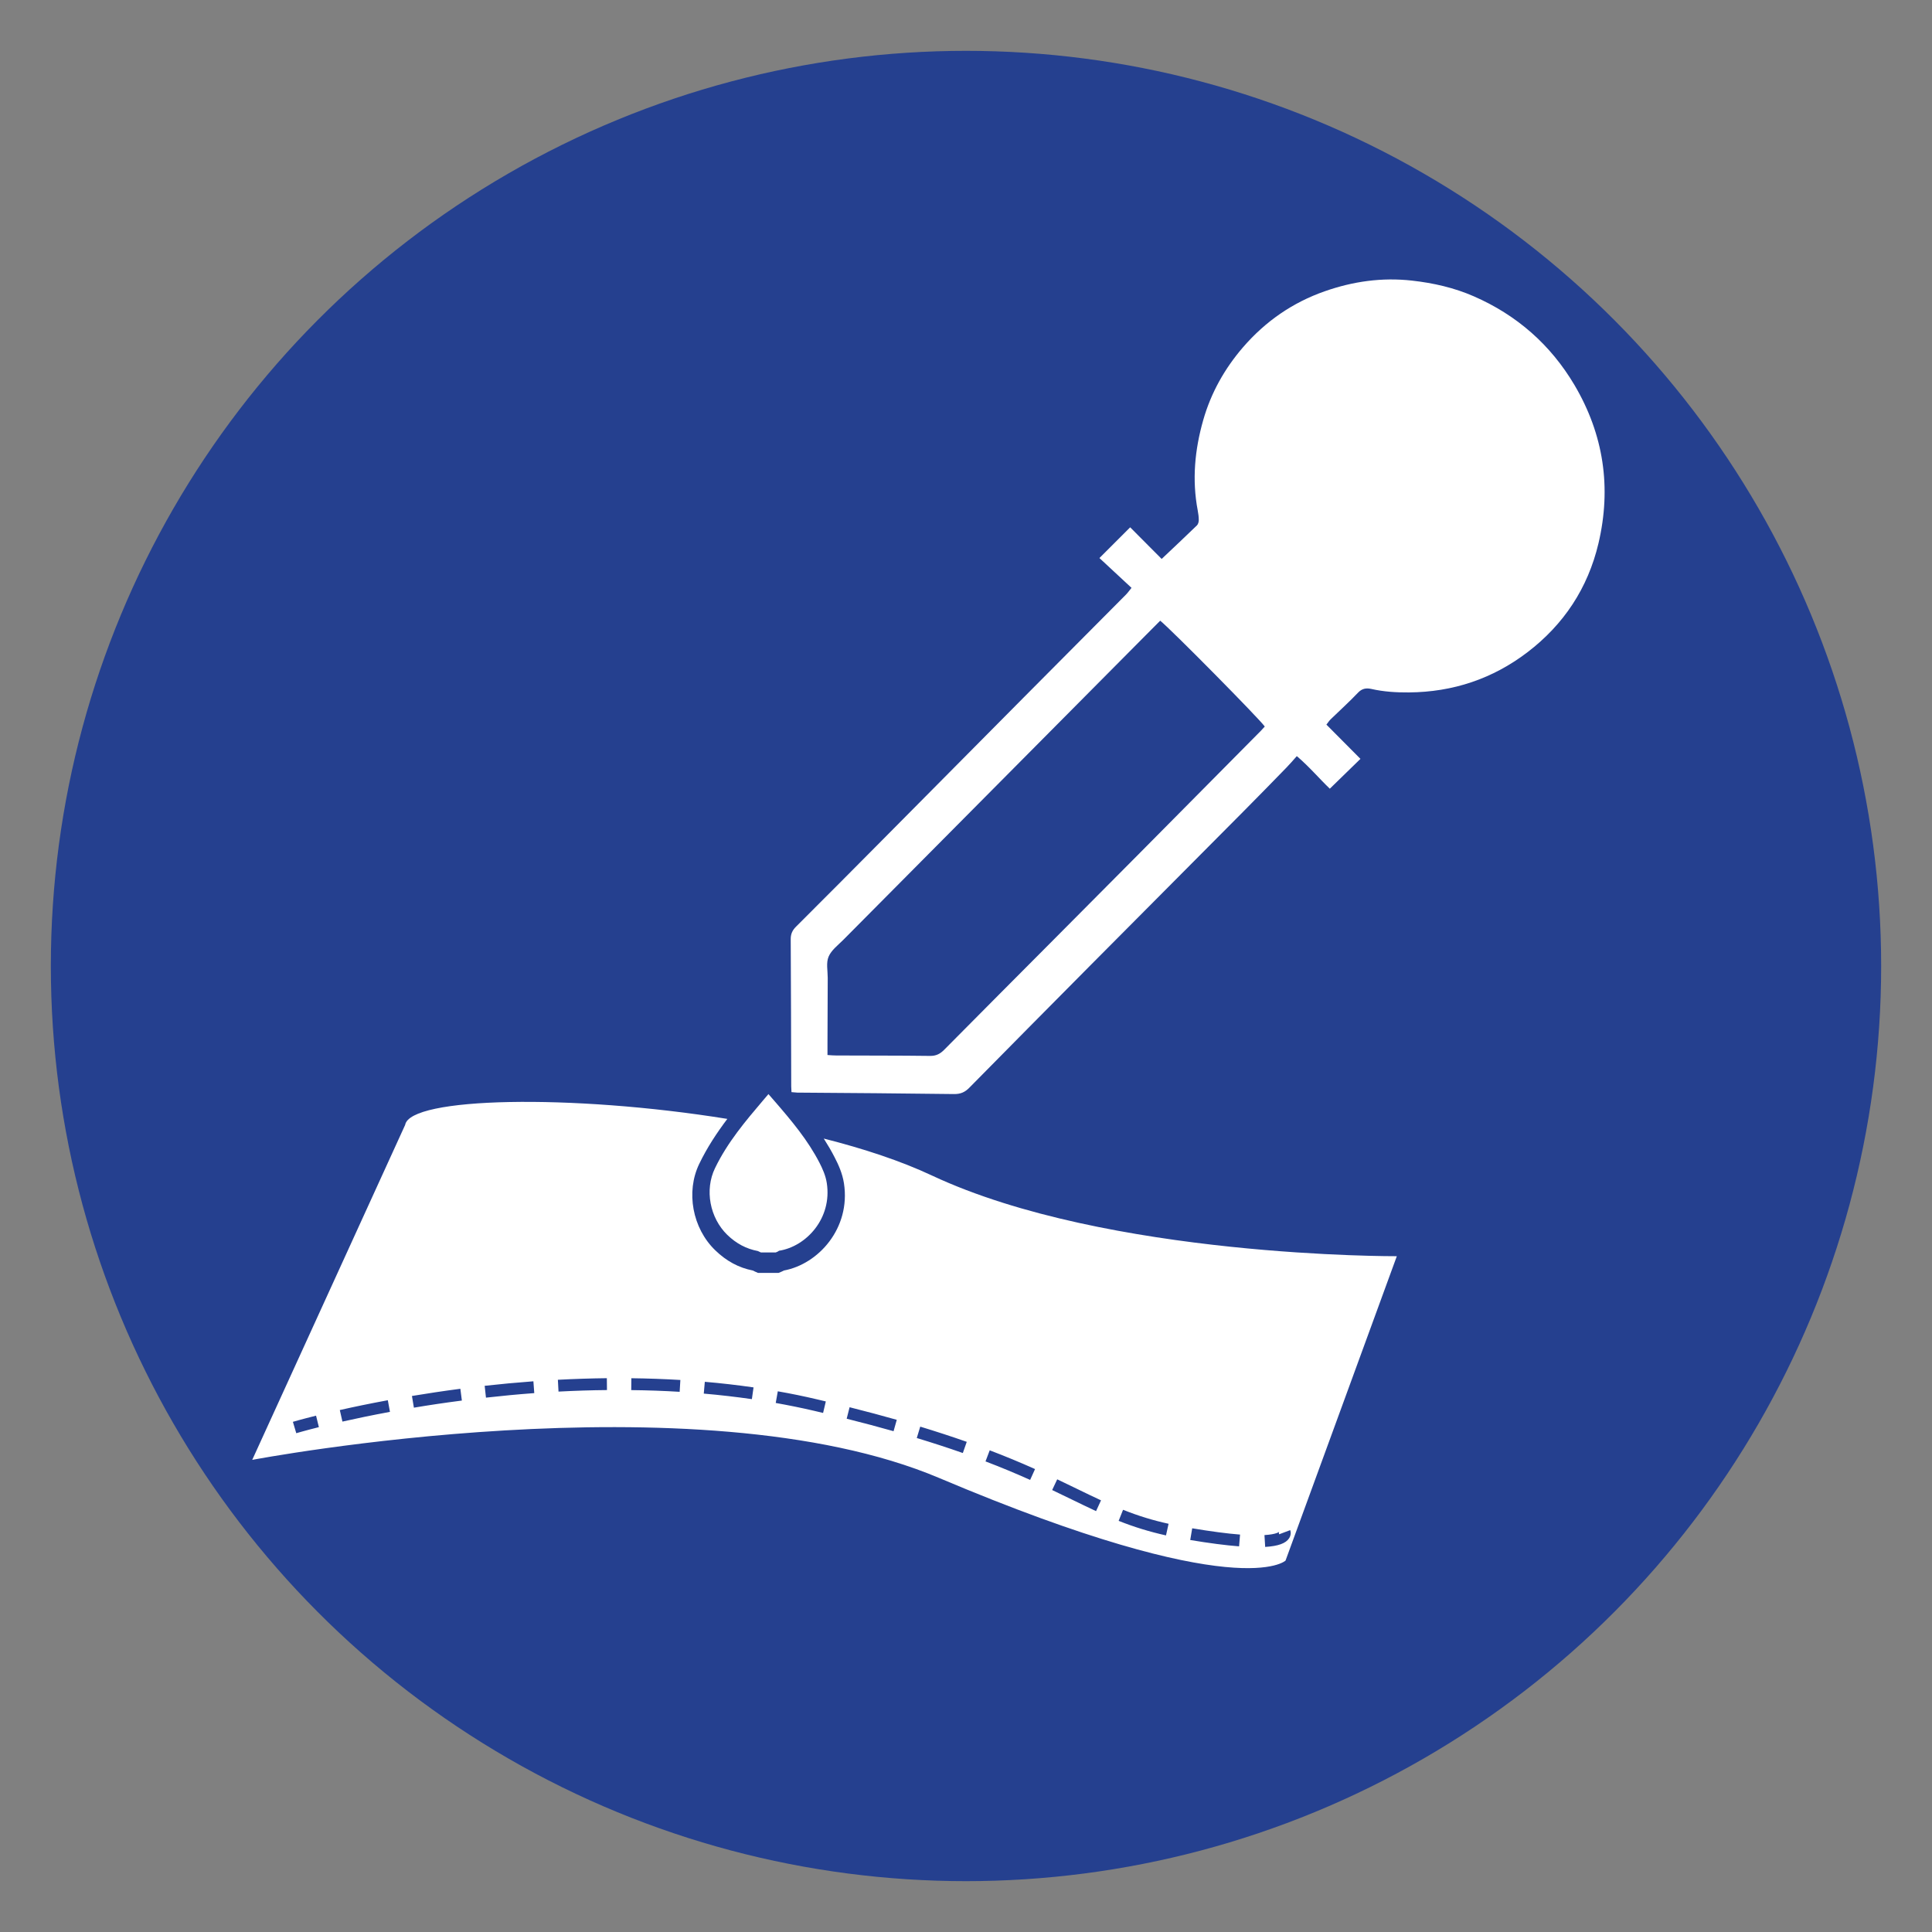
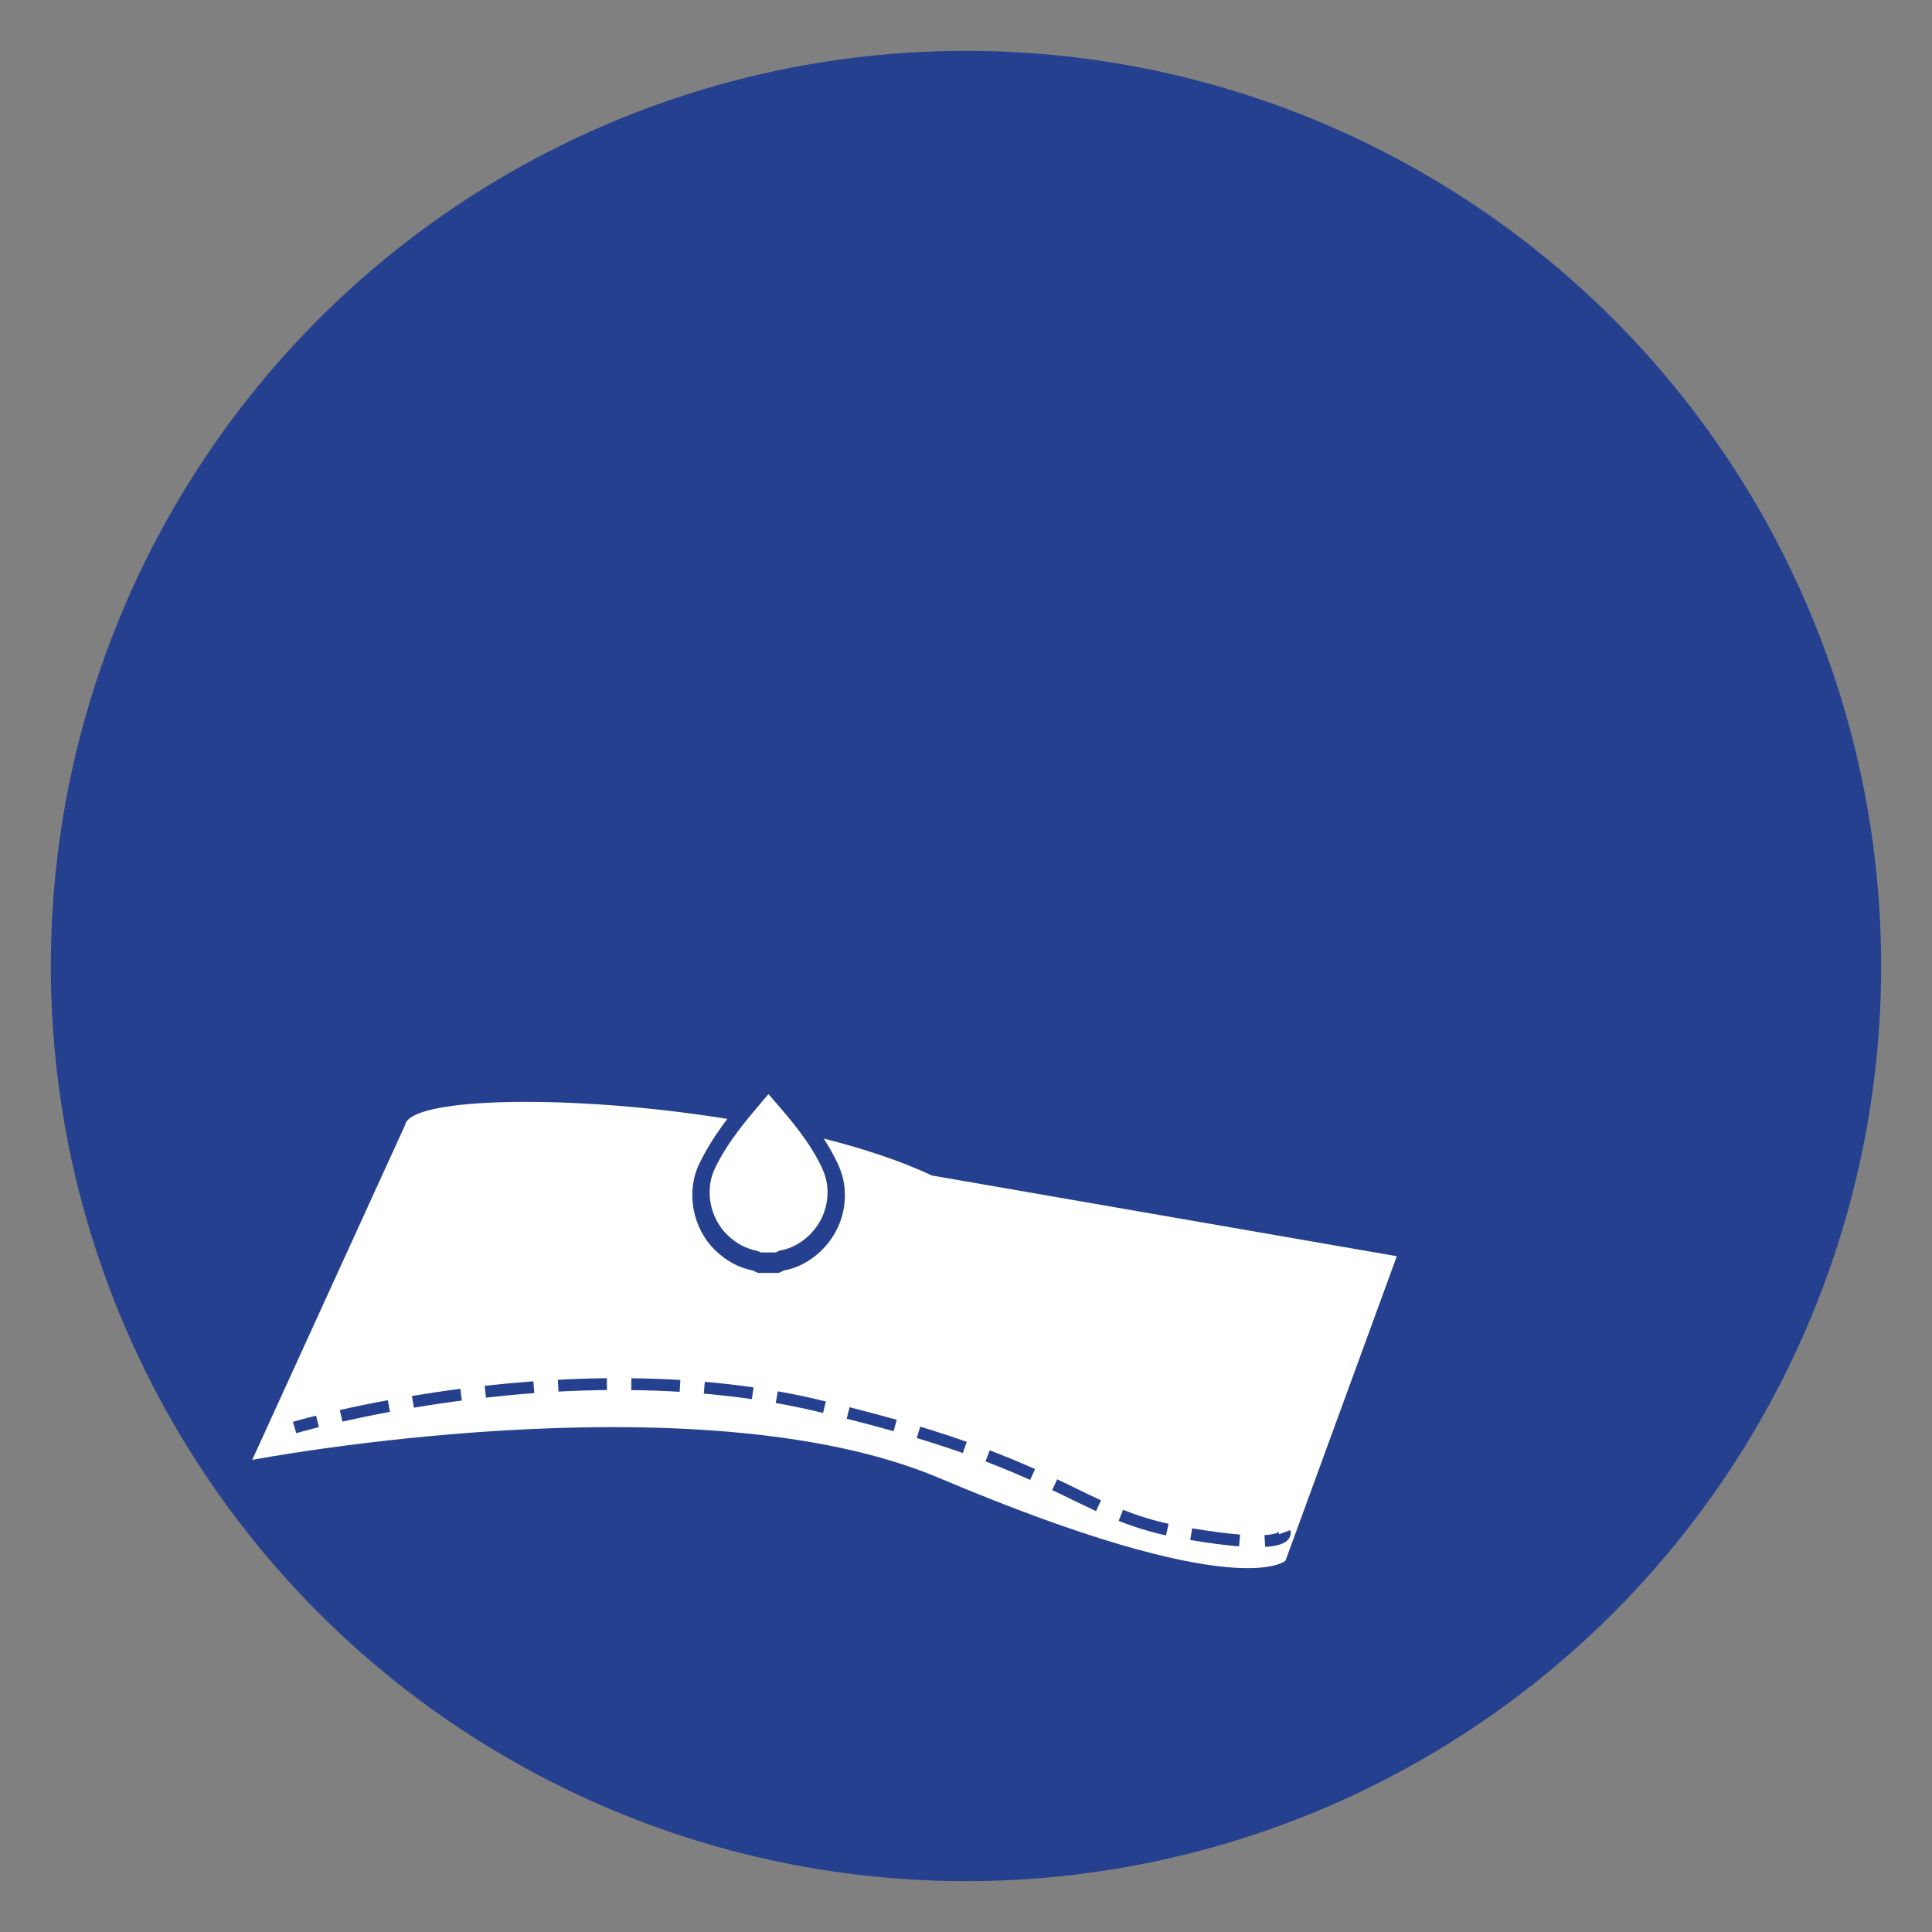
<svg xmlns="http://www.w3.org/2000/svg" version="1.1" id="Layer_1" x="0px" y="0px" width="95px" height="95px" viewBox="0 0 95 95" enable-background="new 0 0 95 95" xml:space="preserve">
  <rect x="0" y="0" width="95" height="95" fill="#808080" stroke="none" />
  <g>
    <g>
      <circle fill="#25408F" cx="47.5" cy="47.5" r="45" />
    </g>
    <g>
      <g>
        <g>
          <path fill="#FFFFFF" d="M37.414,61.585l-0.148-0.069c-0.57-0.108-1.057-0.365-1.504-0.795c-0.863-0.84-1.119-2.217-0.605-3.277      c0.615-1.276,1.504-2.32,2.359-3.329l0.27-0.316l0.273,0.313c0.885,1.021,1.666,1.955,2.238,3.066      c0.137,0.268,0.303,0.622,0.359,1.002c0.264,1.725-1.004,3.111-2.35,3.322c-0.031,0.025-0.062,0.041-0.094,0.055l-0.066,0.028      H37.414z" />
        </g>
-         <path fill="#FFFFFF" d="M38.906,53.423c-0.006-2.413-0.012-4.823-0.025-7.237c-0.002-0.265,0.084-0.446,0.268-0.627     c1.393-1.387,2.777-2.782,4.162-4.178c2.338-2.359,4.68-4.719,7.021-7.08c1.678-1.688,3.359-3.376,5.037-5.066     c0.084-0.085,0.154-0.186,0.27-0.329c-0.543-0.506-1.07-0.996-1.578-1.466c0.529-0.529,1.01-1.009,1.512-1.511     c0.517,0.52,1.052,1.058,1.548,1.555c0.604-0.573,1.176-1.106,1.735-1.65c0.06-0.059,0.088-0.17,0.09-0.255     c0-0.162-0.021-0.319-0.051-0.477c-0.287-1.506-0.146-2.989,0.271-4.449c0.381-1.335,1.049-2.526,1.959-3.581     c1.1-1.271,2.438-2.199,4.023-2.752c1.385-0.485,2.807-0.687,4.281-0.522c1.055,0.118,2.077,0.35,3.045,0.774     c2.11,0.923,3.77,2.375,4.946,4.361c1.438,2.436,1.826,5.045,1.179,7.789c-0.519,2.193-1.701,3.984-3.488,5.348     c-1.713,1.308-3.668,1.961-5.83,1.978c-0.627,0.005-1.244-0.033-1.854-0.172c-0.248-0.053-0.451-0.023-0.648,0.182     c-0.428,0.451-0.893,0.87-1.34,1.304c-0.076,0.072-0.137,0.166-0.217,0.269c0.575,0.577,1.137,1.14,1.674,1.684     c-0.521,0.51-1.01,0.982-1.506,1.467c-0.515-0.491-1.002-1.074-1.623-1.602c-0.189,0.214-0.345,0.395-0.513,0.567     c-0.713,0.732-1.426,1.465-2.146,2.188c-2.488,2.507-4.982,5.009-7.473,7.515c-1.992,2.007-3.98,4.015-5.966,6.03     c-0.215,0.222-0.434,0.321-0.752,0.317c-2.568-0.034-5.143-0.052-7.713-0.071c-0.08-0.004-0.158-0.013-0.285-0.024     C38.914,53.58,38.906,53.502,38.906,53.423z M41.119,51.9c1.535,0.009,3.07,0,4.602,0.021c0.305,0.007,0.508-0.099,0.711-0.306     c1.787-1.807,3.582-3.604,5.373-5.405c1.385-1.394,2.771-2.786,4.156-4.181c2.014-2.033,4.027-4.063,6.039-6.095     c0.066-0.068,0.129-0.14,0.191-0.208c-0.191-0.307-4.631-4.803-5.142-5.205c-0.229,0.229-0.461,0.466-0.696,0.699     c-4.963,4.998-9.931,10-14.894,15.002c-0.258,0.258-0.582,0.502-0.715,0.818c-0.129,0.301-0.043,0.691-0.043,1.043     c-0.006,1.087-0.008,2.173-0.012,3.261c0,0.158,0,0.317,0,0.533C40.873,51.891,40.998,51.9,41.119,51.9z" />
      </g>
-       <path fill="#FFFFFF" d="M45.824,57.802c-1.525-0.717-3.354-1.319-5.318-1.817c0.191,0.3,0.373,0.606,0.537,0.928    c0.174,0.336,0.383,0.783,0.457,1.281c0.334,2.192-1.25,3.964-2.953,4.279c-0.035,0.02-0.072,0.036-0.107,0.053l-0.154,0.064    h-0.168h-0.672h-0.178l-0.16-0.072c-0.029-0.013-0.057-0.026-0.092-0.045c-0.691-0.136-1.297-0.462-1.848-0.996    c-1.121-1.084-1.451-2.871-0.785-4.248c0.391-0.812,0.869-1.531,1.381-2.211c-7.688-1.238-15.609-1.072-15.842,0.295    c-0.342,0.75-7.52,16.472-7.52,16.472s21.844-4.159,33.777,0.89c14.777,6.251,17.033,4.062,17.033,4.062l5.472-14.967    C68.684,61.768,54.469,61.852,45.824,57.802z M14.568,70.473l-0.166-0.559c0,0,0.404-0.12,1.139-0.303l0.139,0.564    C14.967,70.354,14.572,70.473,14.568,70.473z M16.838,69.902l-0.129-0.567c0.666-0.151,1.461-0.317,2.361-0.483l0.105,0.572    C18.283,69.589,17.498,69.754,16.838,69.902z M20.352,69.218l-0.096-0.575c0.742-0.123,1.539-0.244,2.381-0.354l0.074,0.579    C21.877,68.975,21.086,69.094,20.352,69.218z M23.896,68.725l-0.064-0.582c0.77-0.086,1.57-0.16,2.396-0.222l0.043,0.581    C25.453,68.562,24.658,68.639,23.896,68.725z M27.463,68.427l-0.031-0.581c0.811-0.043,1.621-0.068,2.408-0.078l0.006,0.584    C29.066,68.359,28.266,68.385,27.463,68.427z M33.42,68.438c-0.773-0.047-1.574-0.076-2.381-0.084l0.006-0.584    c0.816,0.01,1.627,0.039,2.41,0.086L33.42,68.438z M36.971,68.798c-0.775-0.11-1.57-0.204-2.365-0.272l0.051-0.58    c0.805,0.068,1.611,0.162,2.396,0.275L36.971,68.798z M40.473,69.477l-0.438-0.104c-0.609-0.143-1.246-0.271-1.891-0.387    l0.102-0.573c0.656,0.114,1.301,0.248,1.922,0.394l0.439,0.104L40.473,69.477z M43.938,70.375    c-0.713-0.202-1.479-0.407-2.305-0.614l0.143-0.565c0.832,0.209,1.604,0.416,2.32,0.619L43.938,70.375z M47.344,71.448    c-0.719-0.253-1.48-0.5-2.264-0.738l0.17-0.56c0.791,0.242,1.561,0.492,2.287,0.748L47.344,71.448z M50.654,72.77    c-0.727-0.326-1.445-0.625-2.195-0.91l0.207-0.545c0.76,0.289,1.49,0.592,2.229,0.922L50.654,72.77z M53.895,74.305    c-0.395-0.184-0.797-0.379-1.219-0.584c-0.301-0.146-0.611-0.297-0.939-0.453l0.248-0.527c0.332,0.158,0.646,0.309,0.945,0.455    c0.42,0.205,0.816,0.397,1.209,0.578L53.895,74.305z M57.334,75.499c-0.809-0.181-1.549-0.406-2.328-0.716l0.217-0.544    c0.748,0.299,1.461,0.518,2.238,0.688L57.334,75.499z M60.928,76.037c-0.662-0.051-1.471-0.157-2.402-0.312l0.097-0.576    c0.916,0.153,1.705,0.259,2.353,0.309L60.928,76.037z M63.389,75.639c-0.164,0.252-0.539,0.387-1.178,0.426l-0.035-0.582    c0.607-0.037,0.723-0.162,0.725-0.164c-0.002,0.002-0.034,0.041-0.004,0.125l0.545-0.205    C63.479,75.334,63.484,75.489,63.389,75.639z" />
+       <path fill="#FFFFFF" d="M45.824,57.802c-1.525-0.717-3.354-1.319-5.318-1.817c0.191,0.3,0.373,0.606,0.537,0.928    c0.174,0.336,0.383,0.783,0.457,1.281c0.334,2.192-1.25,3.964-2.953,4.279c-0.035,0.02-0.072,0.036-0.107,0.053l-0.154,0.064    h-0.168h-0.672h-0.178l-0.16-0.072c-0.029-0.013-0.057-0.026-0.092-0.045c-0.691-0.136-1.297-0.462-1.848-0.996    c-1.121-1.084-1.451-2.871-0.785-4.248c0.391-0.812,0.869-1.531,1.381-2.211c-7.688-1.238-15.609-1.072-15.842,0.295    c-0.342,0.75-7.52,16.472-7.52,16.472s21.844-4.159,33.777,0.89c14.777,6.251,17.033,4.062,17.033,4.062l5.472-14.967    z M14.568,70.473l-0.166-0.559c0,0,0.404-0.12,1.139-0.303l0.139,0.564    C14.967,70.354,14.572,70.473,14.568,70.473z M16.838,69.902l-0.129-0.567c0.666-0.151,1.461-0.317,2.361-0.483l0.105,0.572    C18.283,69.589,17.498,69.754,16.838,69.902z M20.352,69.218l-0.096-0.575c0.742-0.123,1.539-0.244,2.381-0.354l0.074,0.579    C21.877,68.975,21.086,69.094,20.352,69.218z M23.896,68.725l-0.064-0.582c0.77-0.086,1.57-0.16,2.396-0.222l0.043,0.581    C25.453,68.562,24.658,68.639,23.896,68.725z M27.463,68.427l-0.031-0.581c0.811-0.043,1.621-0.068,2.408-0.078l0.006,0.584    C29.066,68.359,28.266,68.385,27.463,68.427z M33.42,68.438c-0.773-0.047-1.574-0.076-2.381-0.084l0.006-0.584    c0.816,0.01,1.627,0.039,2.41,0.086L33.42,68.438z M36.971,68.798c-0.775-0.11-1.57-0.204-2.365-0.272l0.051-0.58    c0.805,0.068,1.611,0.162,2.396,0.275L36.971,68.798z M40.473,69.477l-0.438-0.104c-0.609-0.143-1.246-0.271-1.891-0.387    l0.102-0.573c0.656,0.114,1.301,0.248,1.922,0.394l0.439,0.104L40.473,69.477z M43.938,70.375    c-0.713-0.202-1.479-0.407-2.305-0.614l0.143-0.565c0.832,0.209,1.604,0.416,2.32,0.619L43.938,70.375z M47.344,71.448    c-0.719-0.253-1.48-0.5-2.264-0.738l0.17-0.56c0.791,0.242,1.561,0.492,2.287,0.748L47.344,71.448z M50.654,72.77    c-0.727-0.326-1.445-0.625-2.195-0.91l0.207-0.545c0.76,0.289,1.49,0.592,2.229,0.922L50.654,72.77z M53.895,74.305    c-0.395-0.184-0.797-0.379-1.219-0.584c-0.301-0.146-0.611-0.297-0.939-0.453l0.248-0.527c0.332,0.158,0.646,0.309,0.945,0.455    c0.42,0.205,0.816,0.397,1.209,0.578L53.895,74.305z M57.334,75.499c-0.809-0.181-1.549-0.406-2.328-0.716l0.217-0.544    c0.748,0.299,1.461,0.518,2.238,0.688L57.334,75.499z M60.928,76.037c-0.662-0.051-1.471-0.157-2.402-0.312l0.097-0.576    c0.916,0.153,1.705,0.259,2.353,0.309L60.928,76.037z M63.389,75.639c-0.164,0.252-0.539,0.387-1.178,0.426l-0.035-0.582    c0.607-0.037,0.723-0.162,0.725-0.164c-0.002,0.002-0.034,0.041-0.004,0.125l0.545-0.205    C63.479,75.334,63.484,75.489,63.389,75.639z" />
    </g>
  </g>
</svg>